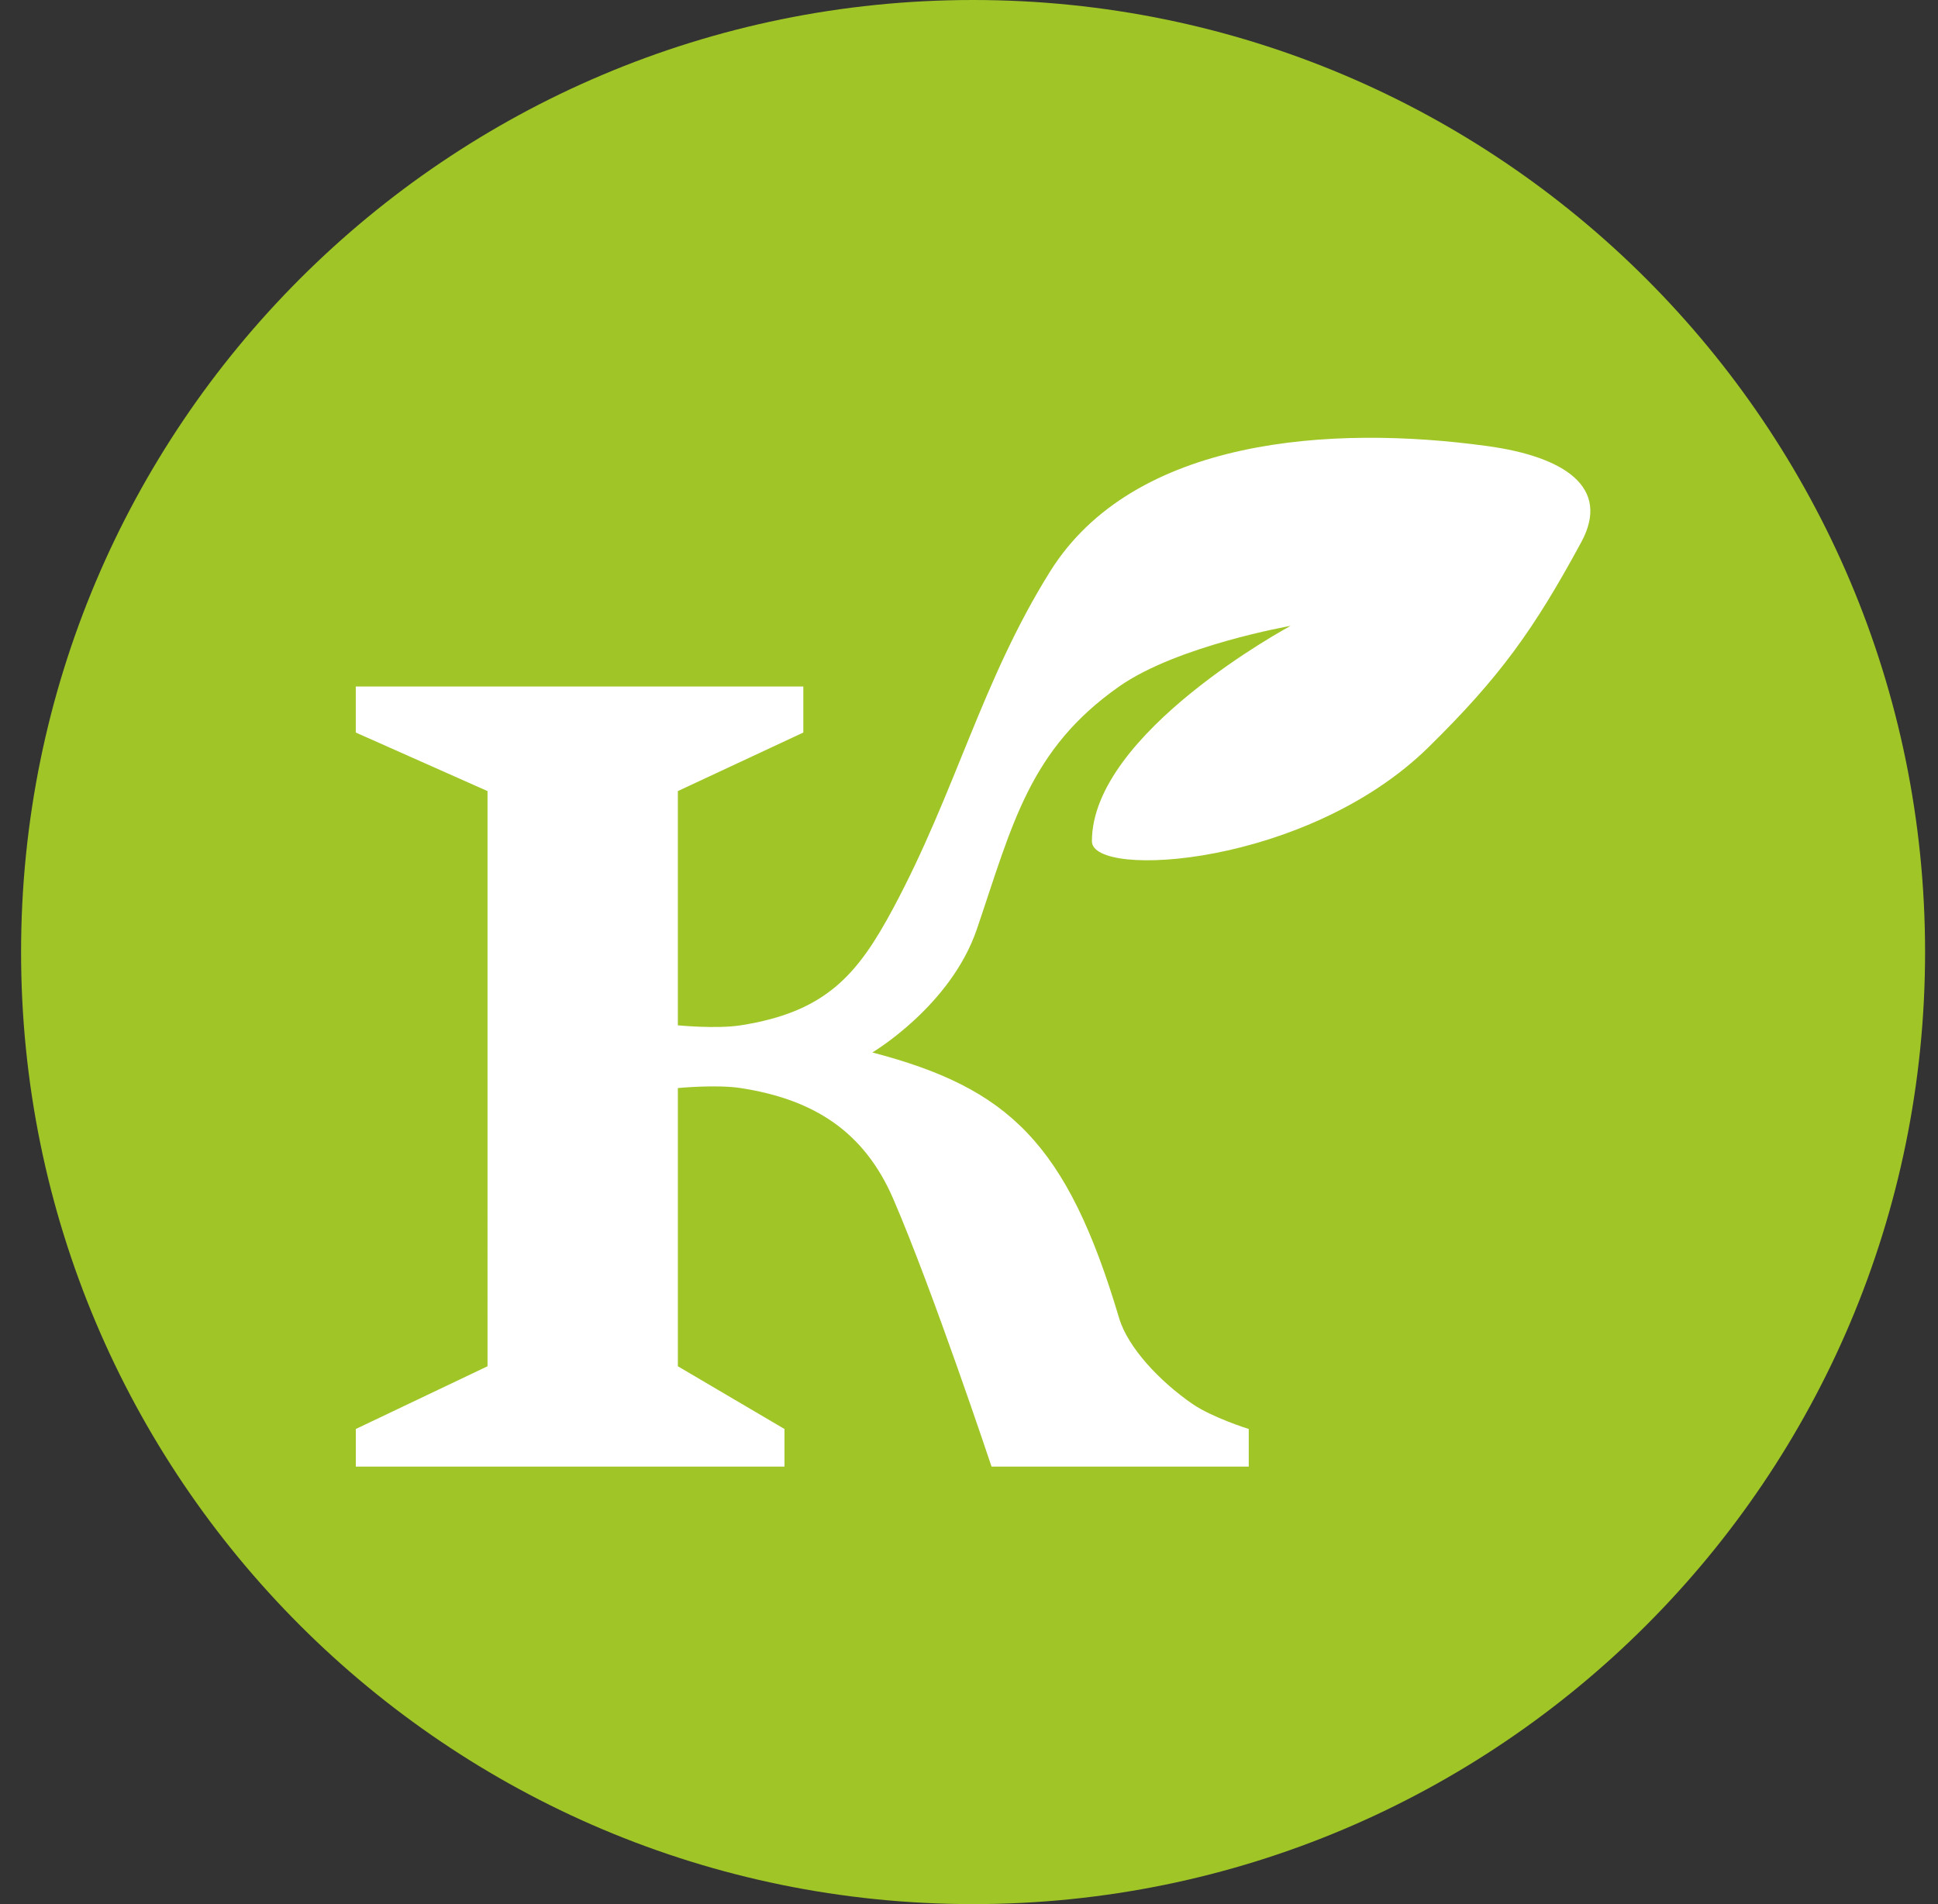
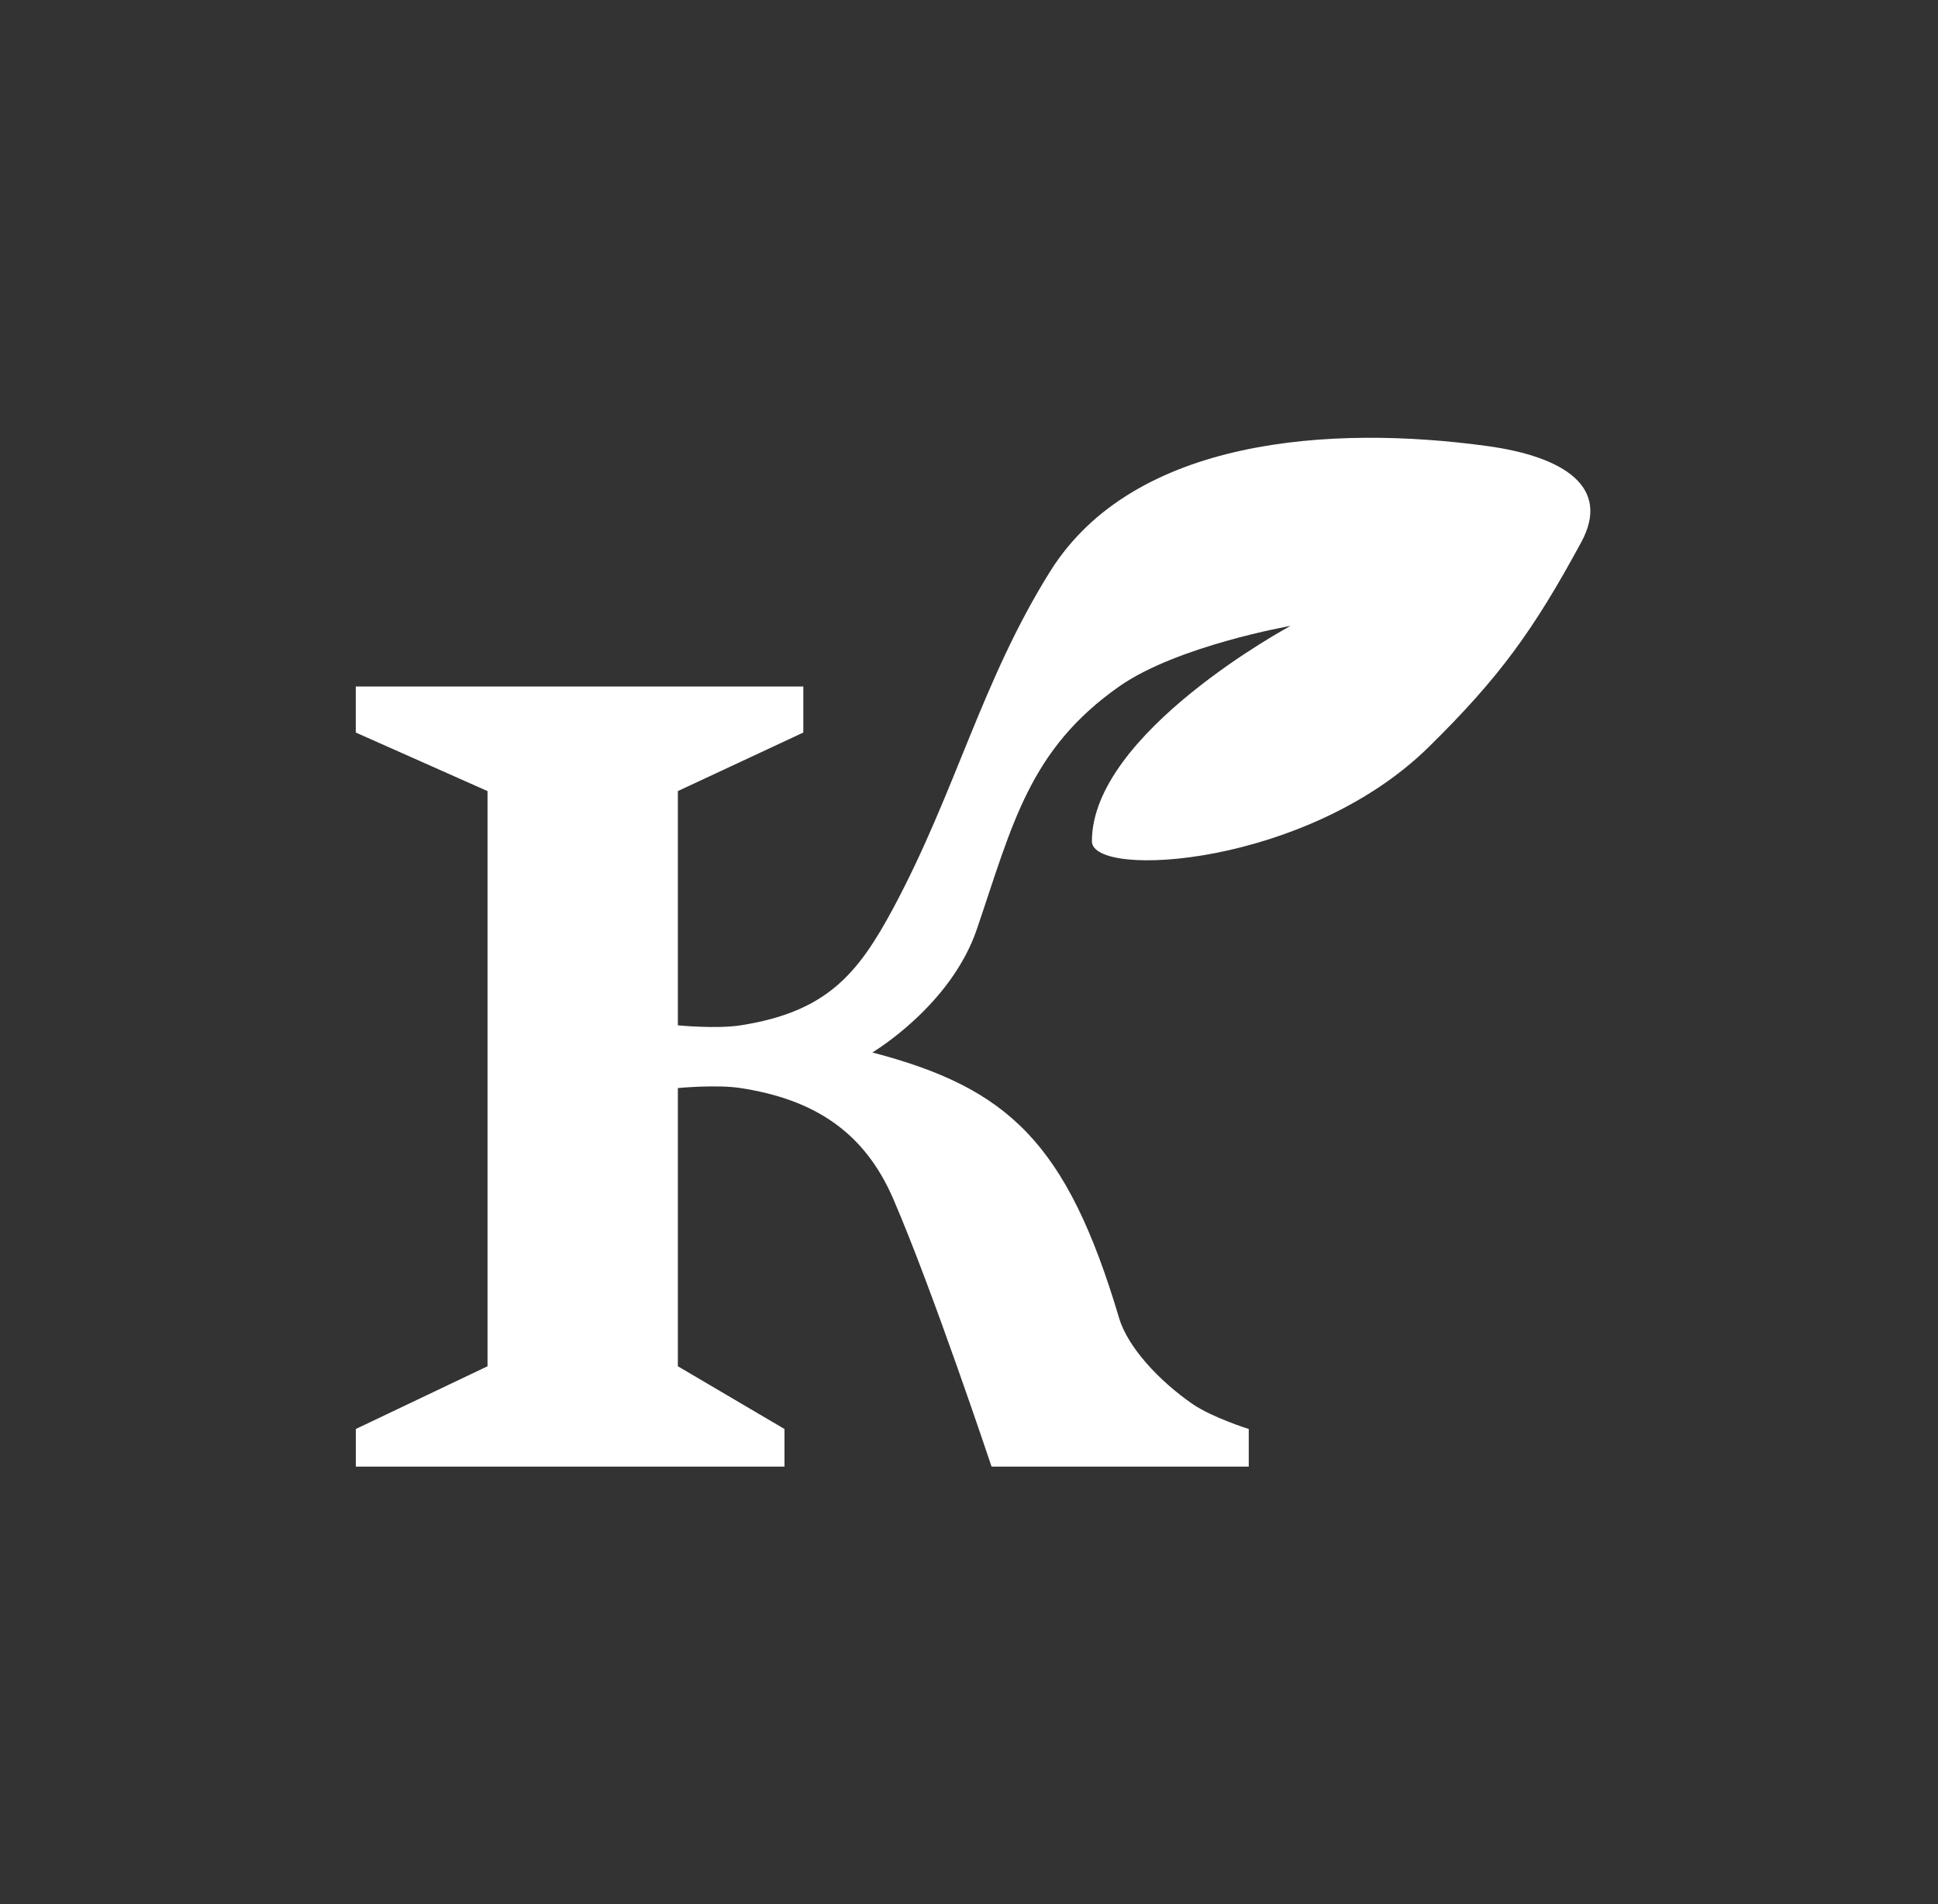
<svg xmlns="http://www.w3.org/2000/svg" width="57" height="56" fill="none" viewBox="0 0 57 56">
  <rect x="0" y="0" width="57" height="56" fill="#333333" stroke="none" />
  <g clip-path="url(#a)">
-     <path fill="#a0c527" d="M56.62 28c0-15.464-12.536-28-28-28s-28 12.536-28 28 12.536 28 28 28 28-12.536 28-28" />
    <path fill="#fff" d="m10.465 42.027 3.874-1.845V23.266l-3.875-1.722V20.19h13.163v1.354l-3.69 1.722v6.889s1.133.111 1.845 0c2.52-.393 3.446-1.497 4.49-3.445 1.845-3.444 2.601-6.683 4.613-9.902 2.46-3.937 8.273-4.319 12.855-3.69 2.276.312 3.643 1.213 2.768 2.827-1.399 2.581-2.397 3.97-4.49 6.028-3.568 3.507-9.903 3.887-9.903 2.768 0-3.197 5.843-6.334 5.843-6.334s-3.333.583-5.043 1.783c-2.644 1.856-3.137 4.06-4.183 7.135-.77 2.265-3.075 3.628-3.075 3.628 3.998 1.047 5.72 2.646 7.258 7.812.255.858 1.18 1.85 2.153 2.522.584.403 1.66.74 1.66.74v1.106h-7.565s-1.722-5.168-2.891-7.874c-.859-1.99-2.349-2.93-4.49-3.259-.712-.11-1.845 0-1.845 0v8.182l3.136 1.845v1.106H10.465z" />
  </g>
  <defs>
    <clipPath id="a">
      <path fill="#fff" d="M.62 0h56v56h-56z" />
    </clipPath>
  </defs>
</svg>